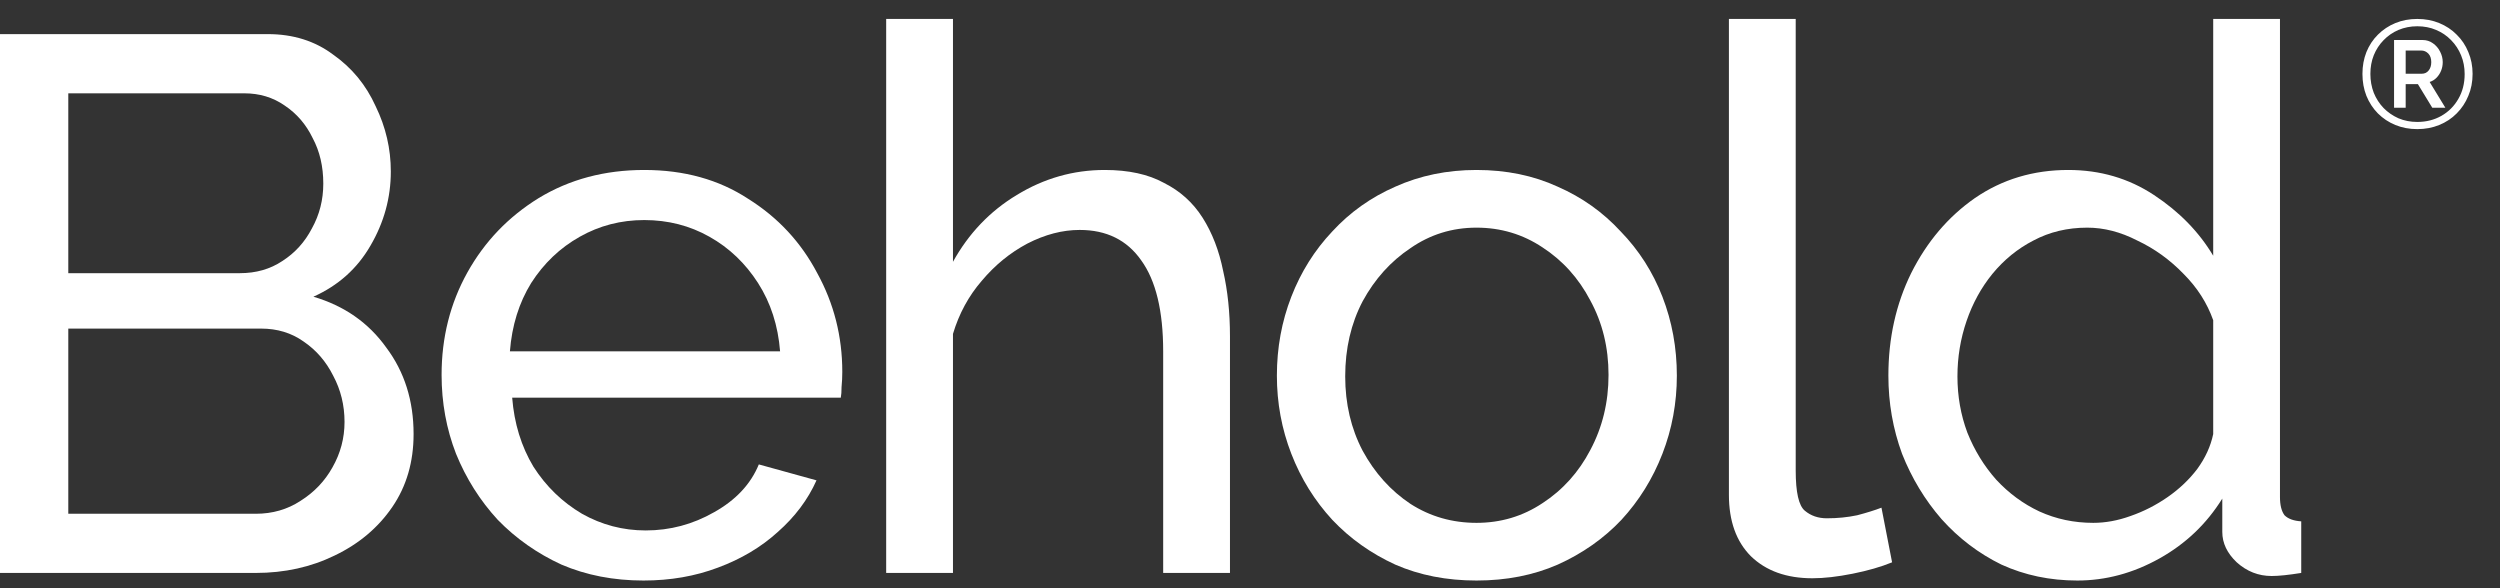
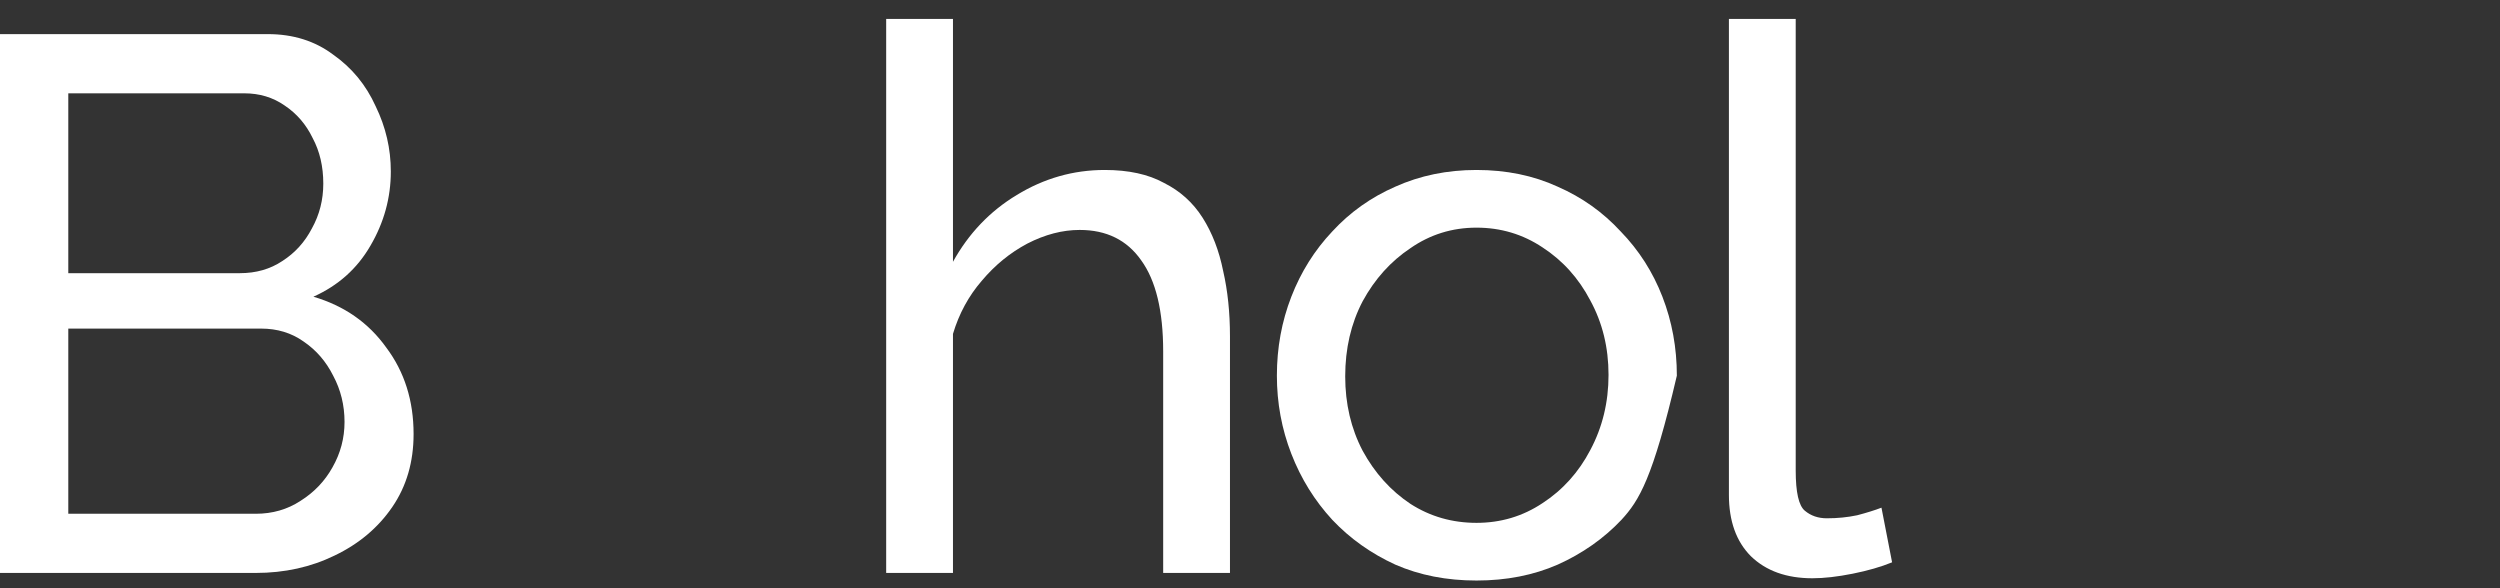
<svg xmlns="http://www.w3.org/2000/svg" width="85" height="20" viewBox="0 0 85 20" fill="none">
  <rect x="0" y="0" width="85" height="20" fill="#333333" stroke="none" />
  <path d="M14.062 14.758C14.062 15.704 13.822 16.53 13.34 17.235C12.858 17.941 12.205 18.491 11.379 18.887C10.57 19.282 9.676 19.48 8.695 19.48H0V1.16H9.108C9.968 1.16 10.708 1.393 11.327 1.857C11.964 2.304 12.445 2.889 12.772 3.612C13.116 4.317 13.288 5.057 13.288 5.831C13.288 6.725 13.056 7.568 12.592 8.359C12.144 9.133 11.499 9.71 10.656 10.088C11.706 10.398 12.531 10.974 13.133 11.817C13.753 12.643 14.062 13.623 14.062 14.758ZM11.714 14.346C11.714 13.778 11.585 13.253 11.327 12.772C11.086 12.29 10.751 11.903 10.321 11.611C9.908 11.318 9.427 11.172 8.876 11.172H2.322V17.468H8.695C9.263 17.468 9.771 17.322 10.218 17.029C10.682 16.737 11.043 16.358 11.302 15.894C11.577 15.412 11.714 14.896 11.714 14.346ZM2.322 3.173V9.288H8.154C8.704 9.288 9.186 9.151 9.599 8.875C10.029 8.6 10.364 8.23 10.605 7.766C10.863 7.301 10.992 6.794 10.992 6.244C10.992 5.659 10.871 5.143 10.631 4.695C10.407 4.231 10.089 3.861 9.676 3.586C9.28 3.311 8.824 3.173 8.308 3.173H2.322Z" fill="white" />
-   <path d="M21.878 19.738C20.863 19.738 19.934 19.558 19.091 19.197C18.266 18.818 17.543 18.311 16.924 17.674C16.322 17.02 15.849 16.272 15.505 15.429C15.178 14.586 15.014 13.692 15.014 12.746C15.014 11.473 15.307 10.312 15.892 9.262C16.477 8.213 17.285 7.37 18.317 6.734C19.366 6.097 20.562 5.779 21.904 5.779C23.263 5.779 24.441 6.106 25.439 6.76C26.454 7.396 27.236 8.239 27.787 9.288C28.354 10.32 28.638 11.438 28.638 12.643C28.638 12.815 28.63 12.987 28.613 13.159C28.613 13.313 28.604 13.434 28.587 13.52H17.414C17.483 14.397 17.724 15.18 18.137 15.868C18.567 16.539 19.117 17.072 19.788 17.468C20.459 17.846 21.181 18.035 21.955 18.035C22.781 18.035 23.555 17.829 24.278 17.416C25.017 17.003 25.525 16.461 25.8 15.79L27.761 16.332C27.469 16.986 27.03 17.571 26.445 18.087C25.877 18.603 25.198 19.007 24.407 19.3C23.633 19.592 22.79 19.738 21.878 19.738ZM17.337 11.946H26.523C26.454 11.069 26.204 10.295 25.774 9.624C25.344 8.953 24.794 8.428 24.123 8.05C23.452 7.671 22.712 7.482 21.904 7.482C21.113 7.482 20.381 7.671 19.711 8.05C19.04 8.428 18.489 8.953 18.059 9.624C17.646 10.295 17.405 11.069 17.337 11.946Z" fill="white" />
  <path d="M41.819 19.48H39.548V11.946C39.548 10.57 39.299 9.538 38.8 8.85C38.318 8.162 37.621 7.818 36.71 7.818C36.125 7.818 35.532 7.972 34.929 8.282C34.345 8.592 33.829 9.013 33.381 9.546C32.934 10.062 32.607 10.664 32.401 11.352V19.48H30.13V0.644H32.401V8.901C32.934 7.938 33.657 7.181 34.568 6.631C35.497 6.063 36.495 5.779 37.561 5.779C38.37 5.779 39.041 5.925 39.574 6.218C40.124 6.493 40.563 6.889 40.89 7.405C41.217 7.921 41.449 8.523 41.587 9.211C41.741 9.882 41.819 10.621 41.819 11.43V19.48Z" fill="white" />
-   <path d="M50.201 19.738C49.186 19.738 48.265 19.558 47.44 19.197C46.614 18.818 45.9 18.311 45.298 17.674C44.696 17.02 44.232 16.272 43.905 15.429C43.578 14.586 43.414 13.7 43.414 12.772C43.414 11.825 43.578 10.931 43.905 10.088C44.232 9.245 44.696 8.506 45.298 7.869C45.9 7.215 46.614 6.708 47.44 6.347C48.283 5.968 49.203 5.779 50.201 5.779C51.215 5.779 52.136 5.968 52.962 6.347C53.787 6.708 54.501 7.215 55.103 7.869C55.722 8.506 56.195 9.245 56.522 10.088C56.849 10.931 57.013 11.825 57.013 12.772C57.013 13.7 56.849 14.586 56.522 15.429C56.195 16.272 55.731 17.02 55.129 17.674C54.527 18.311 53.804 18.818 52.962 19.197C52.136 19.558 51.215 19.738 50.201 19.738ZM45.737 12.797C45.737 13.726 45.934 14.569 46.33 15.326C46.743 16.083 47.285 16.685 47.956 17.132C48.627 17.562 49.375 17.777 50.201 17.777C51.026 17.777 51.775 17.554 52.445 17.107C53.133 16.659 53.675 16.057 54.071 15.3C54.484 14.526 54.69 13.675 54.69 12.746C54.69 11.817 54.484 10.974 54.071 10.217C53.675 9.46 53.133 8.858 52.445 8.411C51.775 7.964 51.026 7.74 50.201 7.74C49.375 7.74 48.627 7.972 47.956 8.437C47.285 8.884 46.743 9.486 46.33 10.243C45.934 11 45.737 11.851 45.737 12.797Z" fill="white" />
+   <path d="M50.201 19.738C49.186 19.738 48.265 19.558 47.44 19.197C46.614 18.818 45.9 18.311 45.298 17.674C44.696 17.02 44.232 16.272 43.905 15.429C43.578 14.586 43.414 13.7 43.414 12.772C43.414 11.825 43.578 10.931 43.905 10.088C44.232 9.245 44.696 8.506 45.298 7.869C45.9 7.215 46.614 6.708 47.44 6.347C48.283 5.968 49.203 5.779 50.201 5.779C51.215 5.779 52.136 5.968 52.962 6.347C53.787 6.708 54.501 7.215 55.103 7.869C55.722 8.506 56.195 9.245 56.522 10.088C56.849 10.931 57.013 11.825 57.013 12.772C56.195 16.272 55.731 17.02 55.129 17.674C54.527 18.311 53.804 18.818 52.962 19.197C52.136 19.558 51.215 19.738 50.201 19.738ZM45.737 12.797C45.737 13.726 45.934 14.569 46.33 15.326C46.743 16.083 47.285 16.685 47.956 17.132C48.627 17.562 49.375 17.777 50.201 17.777C51.026 17.777 51.775 17.554 52.445 17.107C53.133 16.659 53.675 16.057 54.071 15.3C54.484 14.526 54.69 13.675 54.69 12.746C54.69 11.817 54.484 10.974 54.071 10.217C53.675 9.46 53.133 8.858 52.445 8.411C51.775 7.964 51.026 7.74 50.201 7.74C49.375 7.74 48.627 7.972 47.956 8.437C47.285 8.884 46.743 9.486 46.33 10.243C45.934 11 45.737 11.851 45.737 12.797Z" fill="white" />
  <path d="M58.783 0.644H61.054V15.997C61.054 16.737 61.157 17.192 61.364 17.364C61.57 17.537 61.819 17.622 62.112 17.622C62.473 17.622 62.817 17.588 63.144 17.519C63.471 17.433 63.746 17.347 63.97 17.261L64.331 19.119C63.953 19.274 63.505 19.403 62.989 19.506C62.473 19.609 62.017 19.661 61.622 19.661C60.744 19.661 60.048 19.412 59.532 18.913C59.033 18.414 58.783 17.717 58.783 16.823V0.644Z" fill="white" />
-   <path d="M64.205 12.772C64.205 11.499 64.463 10.338 64.979 9.288C65.513 8.222 66.235 7.37 67.147 6.734C68.076 6.097 69.134 5.779 70.321 5.779C71.404 5.779 72.376 6.063 73.236 6.631C74.096 7.198 74.767 7.886 75.249 8.695V0.644H77.519V16.9C77.519 17.175 77.571 17.382 77.674 17.519C77.795 17.64 77.984 17.709 78.242 17.726V19.48C77.812 19.549 77.477 19.584 77.236 19.584C76.788 19.584 76.393 19.429 76.049 19.119C75.722 18.809 75.558 18.465 75.558 18.087V16.952C75.025 17.812 74.311 18.491 73.417 18.99C72.522 19.489 71.594 19.738 70.63 19.738C69.701 19.738 68.841 19.558 68.05 19.197C67.276 18.818 66.596 18.302 66.011 17.648C65.444 16.995 64.997 16.255 64.67 15.429C64.36 14.586 64.205 13.7 64.205 12.772ZM75.249 14.758V10.888C75.042 10.303 74.707 9.779 74.243 9.314C73.778 8.832 73.254 8.454 72.669 8.179C72.101 7.886 71.533 7.74 70.966 7.74C70.295 7.74 69.684 7.886 69.134 8.179C68.6 8.454 68.136 8.832 67.74 9.314C67.362 9.779 67.069 10.312 66.863 10.914C66.657 11.516 66.553 12.144 66.553 12.797C66.553 13.468 66.665 14.105 66.889 14.707C67.13 15.309 67.457 15.842 67.869 16.307C68.299 16.771 68.79 17.132 69.34 17.39C69.908 17.648 70.518 17.777 71.172 17.777C71.585 17.777 72.006 17.7 72.436 17.545C72.884 17.39 73.305 17.175 73.701 16.9C74.096 16.625 74.432 16.307 74.707 15.945C74.982 15.567 75.163 15.171 75.249 14.758Z" fill="white" />
-   <path d="M82.188 4.39C81.918 4.39 81.67 4.343 81.443 4.25C81.216 4.157 81.018 4.025 80.848 3.856C80.681 3.686 80.551 3.487 80.458 3.259C80.368 3.031 80.323 2.782 80.323 2.512C80.323 2.246 80.368 1.998 80.458 1.77C80.551 1.542 80.681 1.345 80.848 1.179C81.018 1.009 81.216 0.878 81.443 0.784C81.67 0.691 81.918 0.644 82.188 0.644C82.458 0.644 82.706 0.691 82.933 0.784C83.163 0.878 83.362 1.009 83.528 1.179C83.698 1.345 83.83 1.542 83.923 1.77C84.02 1.998 84.068 2.246 84.068 2.512C84.068 2.782 84.02 3.031 83.923 3.259C83.83 3.487 83.698 3.686 83.528 3.856C83.362 4.025 83.163 4.157 82.933 4.25C82.706 4.343 82.458 4.39 82.188 4.39ZM82.188 4.146C82.491 4.146 82.765 4.077 83.008 3.939C83.251 3.8 83.443 3.608 83.583 3.363C83.727 3.117 83.798 2.835 83.798 2.517C83.798 2.289 83.758 2.078 83.678 1.884C83.598 1.687 83.485 1.514 83.338 1.365C83.195 1.217 83.025 1.101 82.828 1.018C82.635 0.935 82.421 0.893 82.188 0.893C81.958 0.893 81.745 0.935 81.548 1.018C81.355 1.101 81.186 1.217 81.043 1.365C80.9 1.511 80.788 1.682 80.708 1.879C80.631 2.073 80.593 2.284 80.593 2.512C80.593 2.74 80.631 2.955 80.708 3.155C80.788 3.352 80.9 3.525 81.043 3.674C81.186 3.819 81.355 3.935 81.548 4.022C81.745 4.105 81.958 4.146 82.188 4.146ZM81.398 1.36H82.363C82.5 1.36 82.62 1.398 82.723 1.474C82.826 1.547 82.906 1.64 82.963 1.755C83.023 1.869 83.053 1.988 83.053 2.113C83.053 2.213 83.035 2.31 82.998 2.403C82.962 2.493 82.91 2.573 82.843 2.642C82.776 2.711 82.698 2.759 82.608 2.787L83.143 3.664H82.698L82.208 2.86H81.793V3.664H81.398V1.36ZM82.338 2.507C82.438 2.507 82.516 2.47 82.573 2.398C82.633 2.325 82.663 2.23 82.663 2.113C82.663 1.988 82.63 1.891 82.563 1.822C82.496 1.753 82.416 1.718 82.323 1.718H81.793V2.507H82.338Z" fill="white" />
</svg>